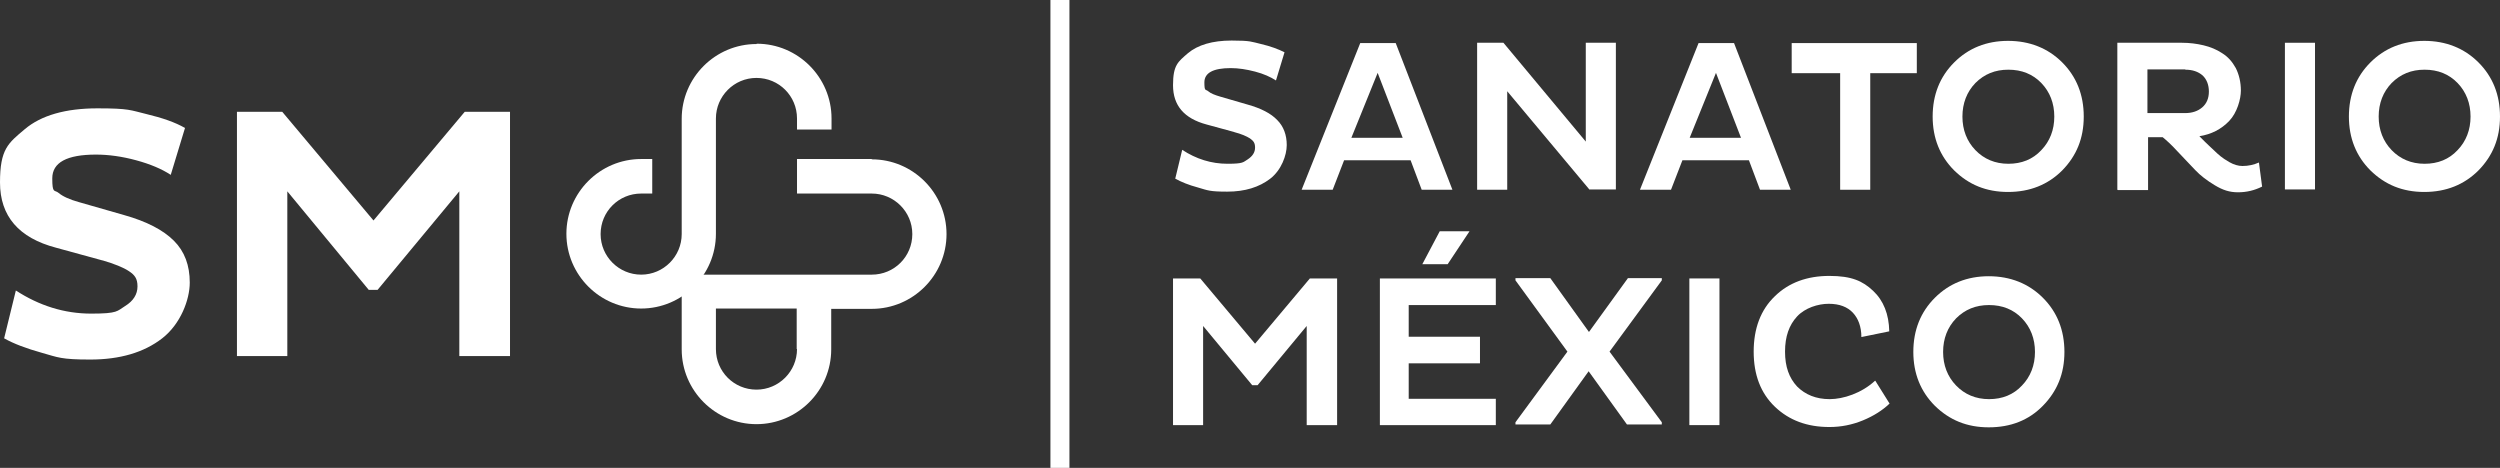
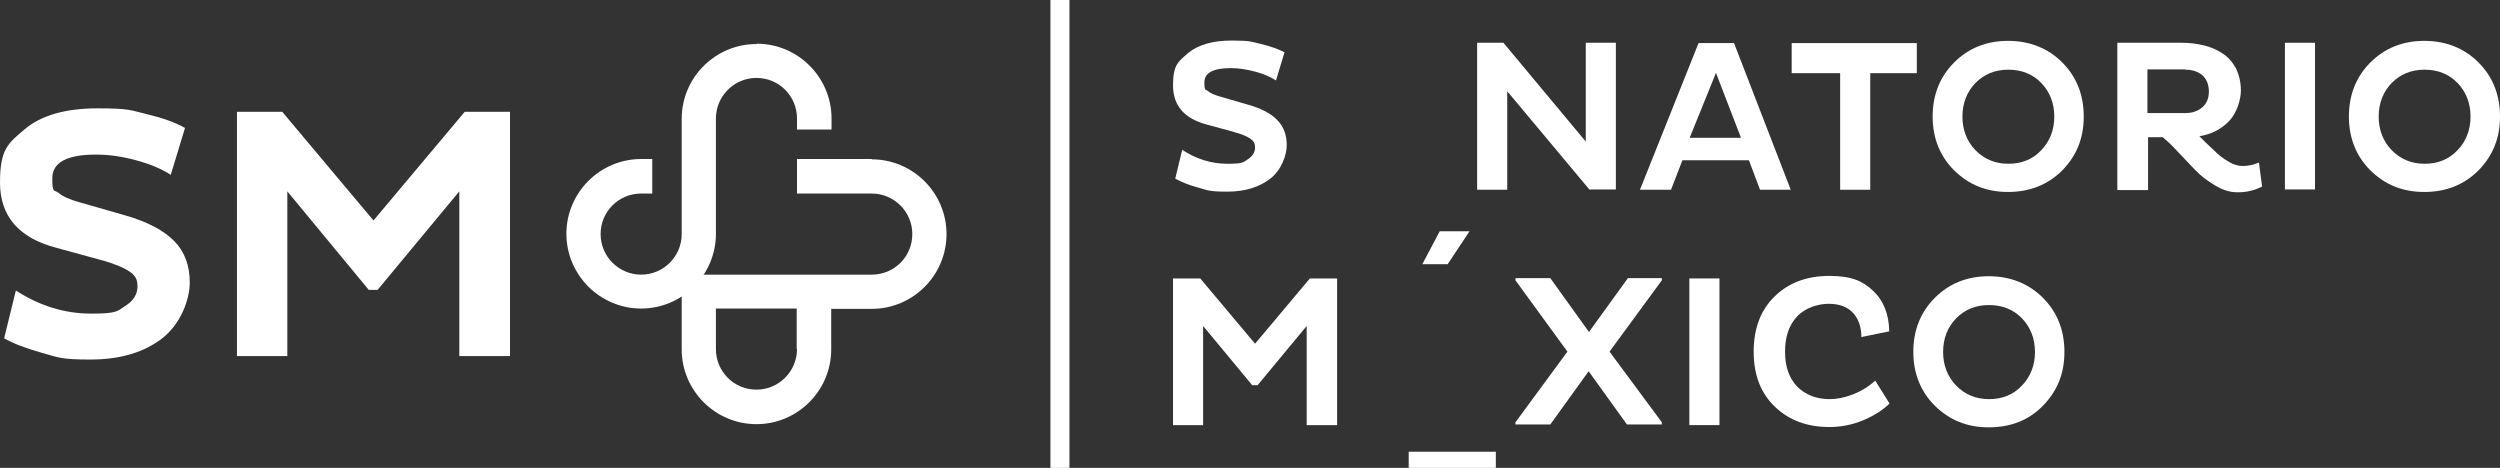
<svg xmlns="http://www.w3.org/2000/svg" id="Capa_1" data-name="Capa 1" viewBox="0 0 789.2 147.7">
  <rect x="0" y="0" width="789.2" height="147.7" fill="#333333" stroke="none" />
  <defs>
    <style>      .cls-1 {        fill: #fff;        stroke-width: 0px;      }    </style>
  </defs>
  <g>
    <g>
      <path class="cls-1" d="M412.5,134.2v-31.3l-15.5,18.7h-1.7l-15.5-18.7v31.3h-9.5v-46.3h8.6l17.3,20.6,17.3-20.6h8.6v46.3h-9.5Z" />
-       <path class="cls-1" d="M472.2,134.2h-36.6v-46.3h36.6v8.4h-27.5v10h22.5v8.4h-22.5v11.2h27.5v8.4ZM463.9,73l-6.9,10.4h-8l5.5-10.4h9.5Z" />
+       <path class="cls-1" d="M472.2,134.2h-36.6h36.6v8.4h-27.5v10h22.5v8.4h-22.5v11.2h27.5v8.4ZM463.9,73l-6.9,10.4h-8l5.5-10.4h9.5Z" />
      <path class="cls-1" d="M524.6,87.8v.7l-16.5,22.5,16.5,22.3v.7h-11l-12.1-16.8-12.1,16.8h-11v-.7l16.4-22.3-16.4-22.5v-.7h11l12.2,17,12.3-17h10.9Z" />
      <path class="cls-1" d="M533.3,134.2v-46.3h9.5v46.3h-9.5Z" />
      <path class="cls-1" d="M592,120.2l4.5,7.2c-2.2,2.1-5,3.9-8.4,5.3-3.4,1.4-6.9,2.1-10.6,2.1-7,0-12.7-2.1-17.2-6.4-4.5-4.3-6.7-10.1-6.7-17.4s2.2-13.2,6.7-17.5c4.4-4.3,10.2-6.4,17.2-6.4s10.5,1.6,13.8,4.7c3.3,3.1,5,7.4,5.1,12.8l-8.8,1.8c0-3.3-1-5.9-2.7-7.7-1.7-1.8-4.2-2.8-7.6-2.8s-7.5,1.3-10,4c-2.5,2.7-3.8,6.3-3.8,11.1s1.3,8.3,3.8,11c2.6,2.6,6,4,10.3,4s10.1-1.9,14.3-5.8Z" />
      <path class="cls-1" d="M604,111.1c0-6.9,2.3-12.6,6.8-17.1,4.5-4.5,10.2-6.8,17-6.8s12.6,2.3,17.1,6.8c4.5,4.5,6.8,10.2,6.8,17.1s-2.3,12.4-6.8,17-10.2,6.8-17.1,6.8-12.4-2.3-17-6.8c-4.5-4.5-6.8-10.2-6.8-17ZM613.4,111.1c0,4.2,1.4,7.8,4.1,10.6,2.7,2.8,6.2,4.3,10.4,4.3s7.7-1.4,10.4-4.3c2.7-2.8,4.1-6.4,4.1-10.6s-1.4-7.8-4.1-10.6c-2.7-2.8-6.2-4.2-10.4-4.2s-7.6,1.4-10.4,4.2c-2.7,2.8-4.1,6.4-4.1,10.6Z" />
    </g>
    <g>
      <path class="cls-1" d="M389.7,41.7l-8.8-2.4c-7.1-1.9-10.6-6-10.6-12.4s1.6-7.4,4.7-10.1c3.1-2.6,7.7-4,13.8-4s6.3.4,9.3,1.1c3,.7,5.4,1.6,7.4,2.6l-2.7,8.9c-1.7-1.1-3.9-2.1-6.6-2.8-2.7-.7-5.2-1.1-7.7-1.1-5.5,0-8.3,1.5-8.3,4.5s.4,2.1,1.2,2.8c.8.7,2.1,1.2,3.8,1.7l8.6,2.5c4.3,1.2,7.4,2.8,9.4,4.9,2,2,3,4.7,3,7.9s-1.7,7.9-5.2,10.6c-3.5,2.7-8,4.1-13.6,4.1s-6.1-.4-9.2-1.3c-3-.8-5.4-1.8-7.2-2.8l2.2-9.1c4.4,2.9,9.2,4.4,14.3,4.4s4.9-.5,6.4-1.4c1.5-1,2.3-2.2,2.3-3.7s-.5-2.1-1.6-2.9c-1.1-.7-2.7-1.4-5-2Z" />
-       <path class="cls-1" d="M410.9,59.9l18.5-46.3h11.2l17.9,46.3h-9.7l-3.5-9.3h-21l-3.6,9.3h-9.7ZM434.9,23l-8.3,20.5h16.2l-7.9-20.5Z" />
      <path class="cls-1" d="M501.8,59.9l-26-31.1v31.1h-9.5V13.5h8.3l26,31.2V13.5h9.5v46.3h-8.3Z" />
      <path class="cls-1" d="M517.7,59.9l18.5-46.3h11.2l17.9,46.3h-9.7l-3.5-9.3h-21l-3.6,9.3h-9.7ZM541.7,23l-8.3,20.5h16.2l-7.9-20.5Z" />
      <path class="cls-1" d="M605.1,23.1h-14.7v36.8h-9.5V23.1h-15.3v-9.5h39.5v9.5Z" />
      <path class="cls-1" d="M610.1,36.8c0-6.9,2.3-12.6,6.8-17.1,4.5-4.5,10.2-6.8,17-6.8s12.6,2.3,17.1,6.8c4.5,4.5,6.8,10.2,6.8,17.1s-2.3,12.4-6.8,17c-4.5,4.5-10.2,6.8-17.1,6.8s-12.4-2.3-17-6.8c-4.5-4.5-6.8-10.2-6.8-17ZM619.5,36.8c0,4.2,1.4,7.8,4.1,10.6,2.7,2.8,6.2,4.3,10.4,4.3s7.7-1.4,10.4-4.3c2.7-2.8,4.1-6.4,4.1-10.6s-1.4-7.8-4.1-10.6c-2.7-2.8-6.2-4.2-10.4-4.2s-7.6,1.4-10.4,4.2c-2.7,2.8-4.1,6.4-4.1,10.6Z" />
      <path class="cls-1" d="M668.4,59.9V13.5h20.4c2.4,0,4.7.3,6.8.8,2.1.5,4.1,1.3,5.9,2.5,1.8,1.1,3.2,2.7,4.3,4.7,1,2,1.6,4.4,1.6,7.1s-1.2,7-3.7,9.6c-2.5,2.6-5.6,4.2-9.4,4.8.3.3.9.9,1.8,1.8.9.9,1.6,1.5,2,1.9.4.4,1,.9,1.8,1.7.8.7,1.5,1.3,2,1.6.5.4,1.2.7,1.9,1.2.7.4,1.4.7,2.1.9.7.2,1.3.3,2,.3,1.9,0,3.6-.4,5.2-1.1l1,7.6c-2.4,1.2-4.9,1.8-7.6,1.8s-4.8-.7-7.3-2.2c-2.5-1.5-4.6-3.1-6.2-4.8-1.7-1.8-3.5-3.7-5.6-5.9-2-2.2-3.6-3.6-4.7-4.5h-4.6v16.7h-9.5ZM689.8,21.9h-11.9v13.8h11.9c2.2,0,4-.6,5.4-1.8,1.4-1.2,2.1-2.9,2.1-5s-.7-3.9-2-5.1c-1.4-1.2-3.2-1.8-5.4-1.8Z" />
      <path class="cls-1" d="M721.3,59.9V13.5h9.5v46.3h-9.5Z" />
      <path class="cls-1" d="M741.5,36.8c0-6.9,2.3-12.6,6.8-17.1,4.5-4.5,10.2-6.8,17-6.8s12.6,2.3,17.1,6.8c4.5,4.5,6.8,10.2,6.8,17.1s-2.3,12.4-6.8,17c-4.5,4.5-10.2,6.8-17.1,6.8s-12.4-2.3-17-6.8c-4.5-4.5-6.8-10.2-6.8-17ZM750.9,36.8c0,4.2,1.4,7.8,4.1,10.6,2.7,2.8,6.2,4.3,10.4,4.3s7.7-1.4,10.4-4.3c2.7-2.8,4.1-6.4,4.1-10.6s-1.4-7.8-4.1-10.6c-2.7-2.8-6.2-4.2-10.4-4.2s-7.6,1.4-10.4,4.2c-2.7,2.8-4.1,6.4-4.1,10.6Z" />
    </g>
  </g>
  <path class="cls-1" d="M32.3,82.2l-14.6-4C5.9,75.1,0,68.2,0,57.6s2.6-12.4,7.8-16.8c5.2-4.4,12.9-6.6,23-6.6s10.4.6,15.4,1.8c5,1.2,9.1,2.6,12.2,4.4l-4.5,14.8c-2.9-1.9-6.5-3.4-10.9-4.6-4.4-1.2-8.7-1.8-12.7-1.8-9.2,0-13.8,2.5-13.8,7.5s.7,3.5,2,4.6c1.3,1.1,3.5,2.1,6.4,2.9l14.3,4.1c7.1,2,12.3,4.7,15.7,8.1,3.4,3.4,5,7.8,5,13.2s-2.9,13.1-8.7,17.6c-5.8,4.5-13.4,6.7-22.7,6.7s-10.2-.7-15.2-2.1c-5-1.4-9-2.9-12-4.6l3.7-15.1c7.4,4.8,15.3,7.3,23.8,7.3s8.1-.8,10.7-2.4c2.6-1.6,3.9-3.7,3.9-6.2s-.9-3.6-2.7-4.8c-1.8-1.2-4.6-2.3-8.3-3.4Z" />
  <path class="cls-1" d="M145,112.4v-52l-25.8,31.1h-2.8l-25.7-31.1v52h-15.9V35.3h14.3l28.8,34.3,28.8-34.3h14.3v77.1h-15.9Z" />
  <g>
    <path class="cls-1" d="M275.2,50.2h-23.6v10.9h23.6c7,0,12.8,5.7,12.8,12.8s-5.7,12.8-12.8,12.8h-60s0,23.6,0,23.6c0,13,10.6,23.6,23.6,23.6s23.6-10.6,23.6-23.6v-12.8h12.8c13,0,23.6-10.6,23.6-23.6s-10.6-23.6-23.6-23.6ZM251.6,110.2c0,7-5.7,12.8-12.8,12.8s-12.8-5.7-12.8-12.8v-12.8h25.5s0,0,0,0v12.8Z" />
    <path class="cls-1" d="M238.8,13.9c-13,0-23.6,10.6-23.6,23.6v36.4c0,7-5.7,12.8-12.8,12.8h0c-7,0-12.8-5.7-12.8-12.8s5.7-12.8,12.8-12.8h3.5v-10.9h-3.5c-13,0-23.6,10.6-23.6,23.6s10.6,23.6,23.6,23.6,23.6-10.6,23.6-23.6v-36.4c0-7,5.7-12.8,12.8-12.8s12.8,5.7,12.8,12.8v3.5h10.9v-3.5c0-13-10.6-23.6-23.6-23.6Z" />
  </g>
  <rect class="cls-1" x="331.6" width="6" height="147.7" />
</svg>